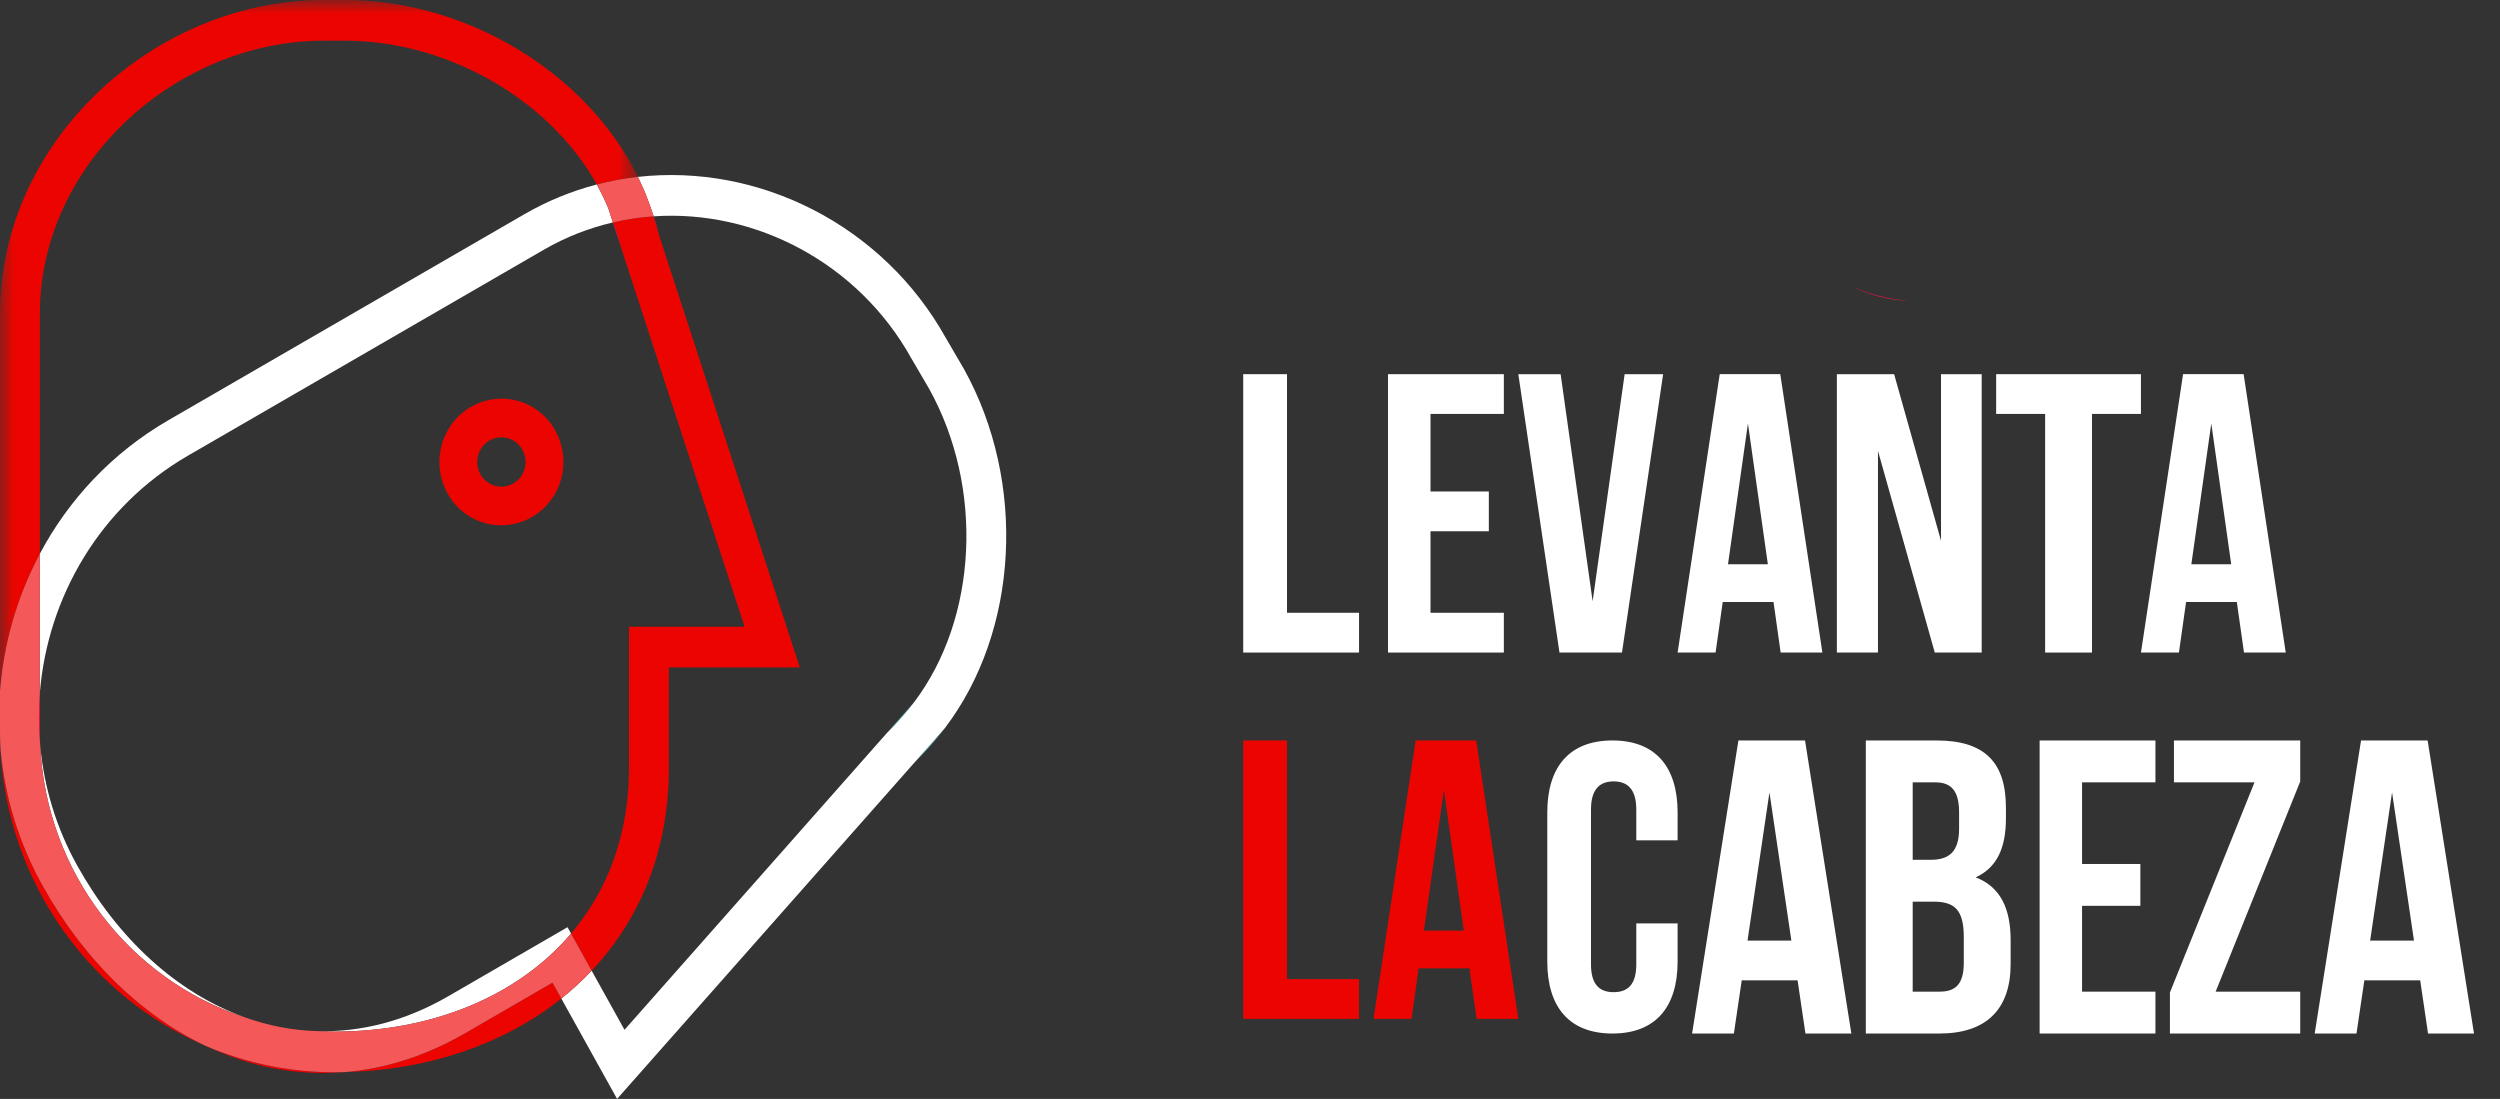
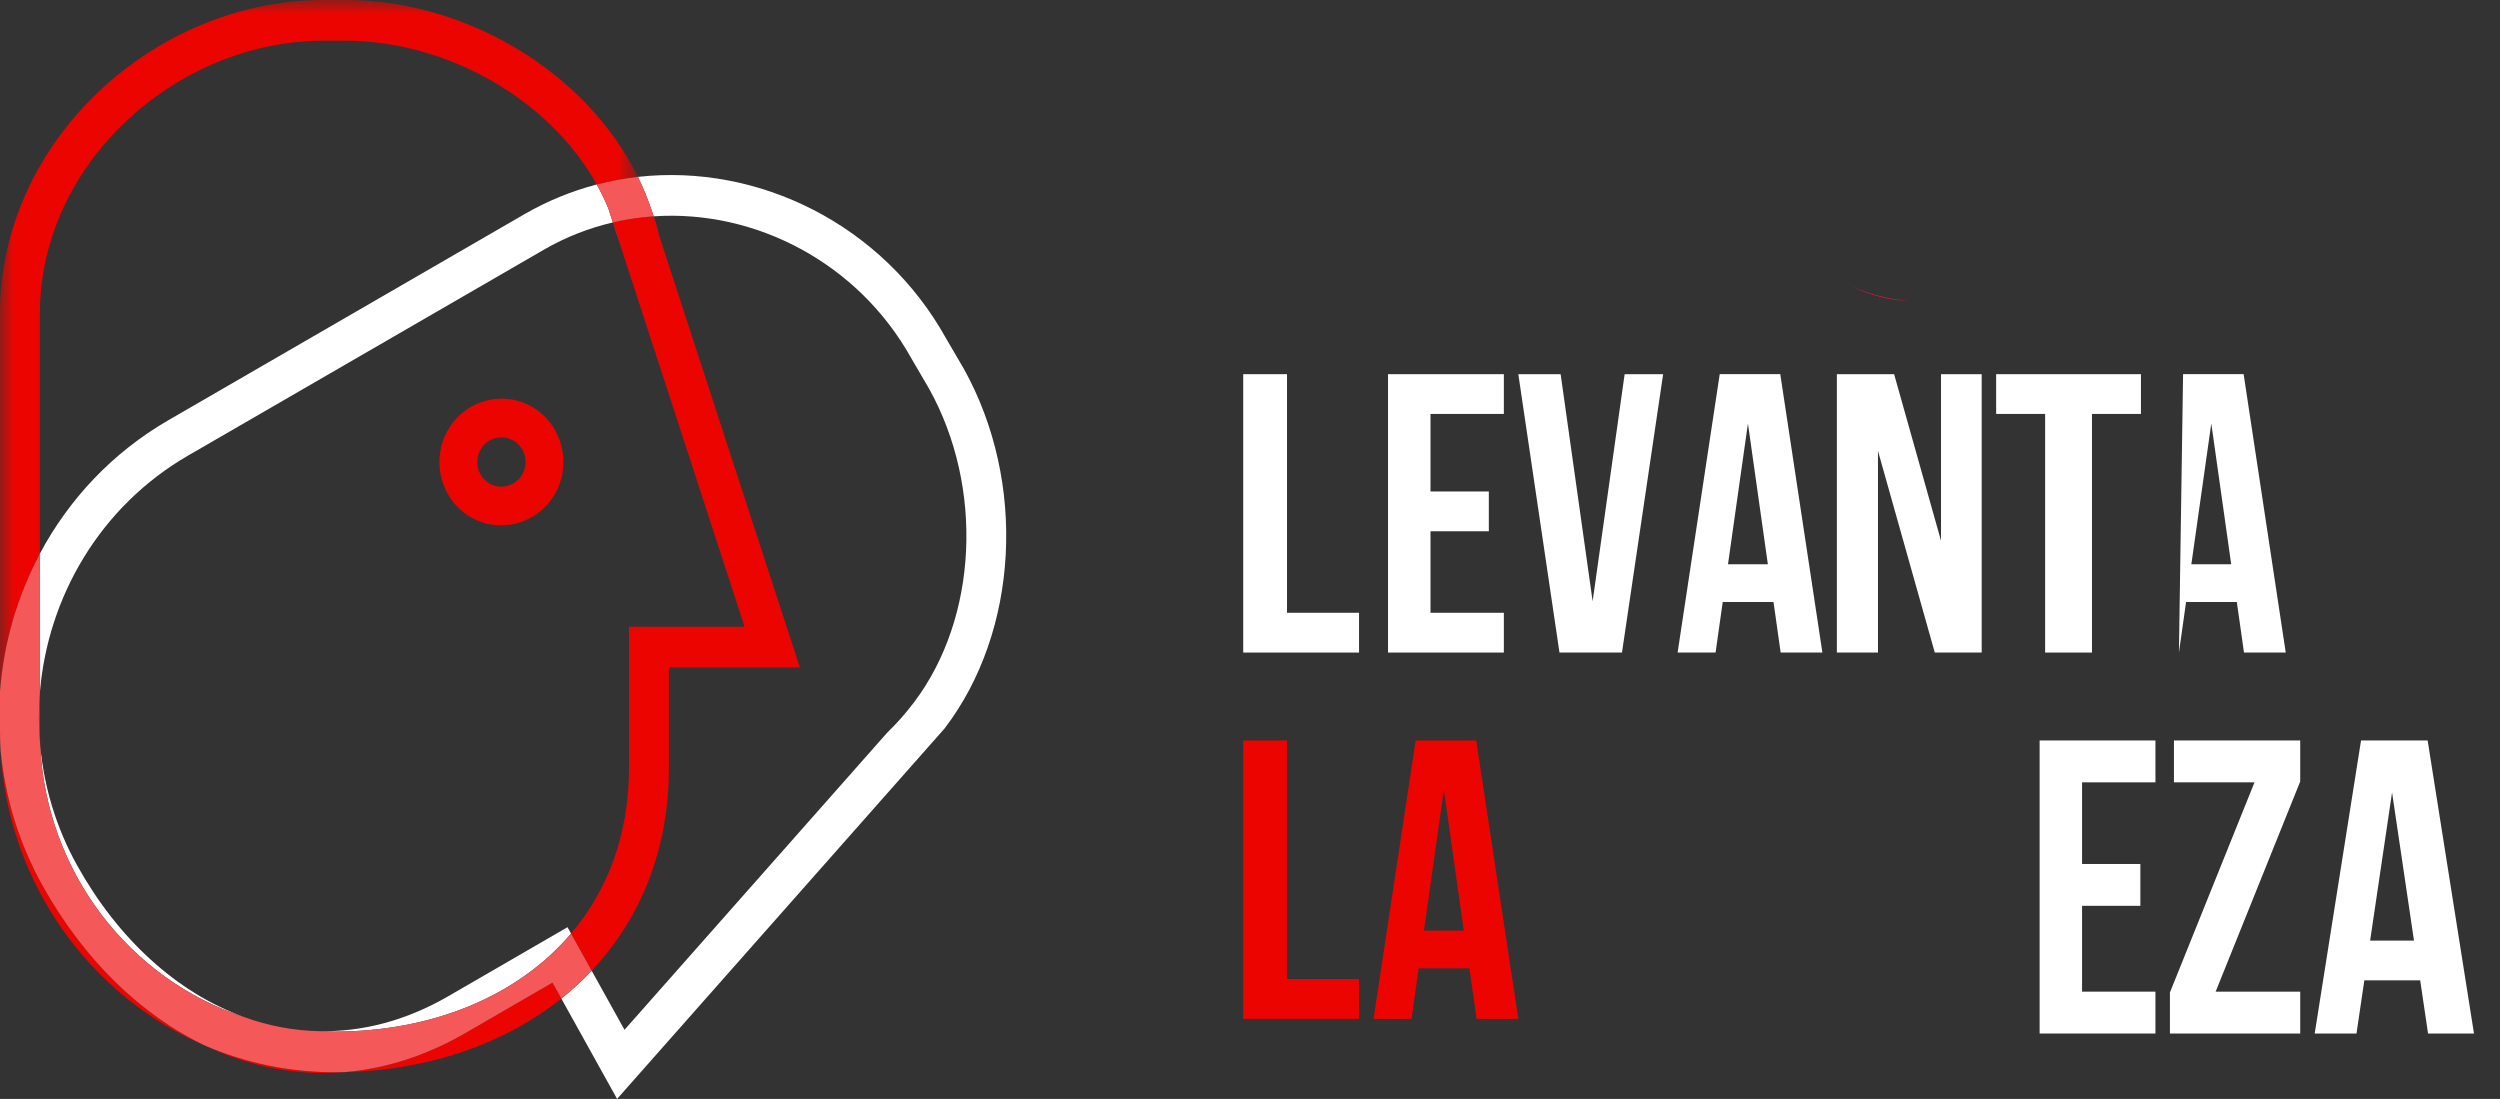
<svg xmlns="http://www.w3.org/2000/svg" width="91" height="40" viewBox="0 0 91 40" fill="none">
  <rect x="0" y="0" width="91" height="40" fill="#333333" stroke="none" />
  <path fill-rule="evenodd" clip-rule="evenodd" d="M24.002 8.6C23.941 8.355 23.871 8.113 23.794 7.874C23.785 7.875 23.776 7.876 23.767 7.877L24.002 8.6ZM22.605 9.004C22.529 8.694 22.438 8.389 22.333 8.091C22.325 8.093 22.318 8.095 22.31 8.097L22.605 9.004Z" fill="#FE0F44" />
  <path fill-rule="evenodd" clip-rule="evenodd" d="M18.712 16.05C18.298 15.791 17.756 15.925 17.502 16.348C17.248 16.771 17.378 17.325 17.791 17.583C18.204 17.842 18.747 17.709 19.001 17.286C19.255 16.863 19.125 16.309 18.712 16.05ZM17.069 18.784C16.008 18.12 15.676 16.698 16.328 15.613C16.979 14.528 18.373 14.186 19.433 14.85C20.494 15.513 20.826 16.936 20.175 18.02C19.523 19.105 18.13 19.448 17.069 18.784ZM24.347 24.294H29.114L24.002 8.6L23.767 7.876C23.286 7.91 22.807 7.981 22.333 8.091C22.437 8.389 22.529 8.694 22.605 9.004L24.347 14.352L27.103 22.813H22.896V27.953C22.896 30.39 22.111 32.424 20.786 33.982L21.536 35.332C23.291 33.471 24.347 30.966 24.347 27.953V24.294Z" fill="#EC0500" />
  <mask id="mask0_67_1876" style="mask-type:luminance" maskUnits="userSpaceOnUse" x="0" y="0" width="24" height="26">
    <path d="M0 0H23.219V25.163H0V0Z" fill="white" />
  </mask>
  <g mask="url(#mask0_67_1876)">
    <path fill-rule="evenodd" clip-rule="evenodd" d="M1.451 11.415C1.451 5.937 6.426 1.48 11.794 1.48H12.555C16.258 1.48 19.993 3.602 21.723 6.715C22.217 6.586 22.717 6.495 23.219 6.438C21.349 2.631 16.975 -0.001 12.555 -0.001H11.794C5.626 -0.001 0 5.12 0 11.415V25.163C0.133 23.412 0.628 21.702 1.451 20.156V11.415Z" fill="#EC0500" />
  </g>
  <path fill-rule="evenodd" clip-rule="evenodd" d="M1.545 32.23C0.677 30.668 0.179 28.993 0.02 27.311C0.287 32.166 3.298 36.284 7.492 38.074C5.118 36.949 3.034 34.91 1.545 32.23ZM16.946 37.602C15.486 38.447 14 38.906 12.54 39.026C15.581 38.956 18.344 38.012 20.433 36.347L20.111 35.769L16.946 37.602Z" fill="#EC0500" />
  <path fill-rule="evenodd" clip-rule="evenodd" d="M1.451 25.224C1.4 25.86 1.405 26.502 1.464 27.143C1.455 26.965 1.451 26.787 1.451 26.607V25.224Z" fill="#FE0F44" />
-   <path fill-rule="evenodd" clip-rule="evenodd" d="M34.368 26.533L33.318 27.721C33.699 27.349 34.048 26.951 34.368 26.533ZM34.368 26.533L34.392 26.506L34.391 26.504C34.383 26.514 34.376 26.524 34.368 26.533ZM33.269 25.567L32.284 26.68C32.643 26.332 32.972 25.96 33.269 25.567Z" fill="#4DC9D1" />
  <path fill-rule="evenodd" clip-rule="evenodd" d="M2.807 31.5C2.038 30.116 1.601 28.633 1.464 27.143C1.684 31.768 4.73 35.646 8.874 37.017C6.443 36.136 4.295 34.177 2.807 31.5ZM6.846 16.583L19.795 9.09C20.6 8.624 21.446 8.298 22.309 8.096L22.141 7.581C22.019 7.284 21.878 6.996 21.722 6.715C20.816 6.952 19.928 7.311 19.079 7.802L6.13 15.295C4.082 16.48 2.499 18.185 1.45 20.156V25.223C1.731 21.733 3.642 18.437 6.846 16.583Z" fill="white" />
  <path fill-rule="evenodd" clip-rule="evenodd" d="M7.492 38.074C9.076 38.825 10.789 39.17 12.54 39.026C12.418 39.028 12.296 39.03 12.174 39.03C10.515 39.03 8.934 38.69 7.492 38.074Z" fill="#EC0000" />
  <path fill-rule="evenodd" clip-rule="evenodd" d="M35.085 13.427L34.436 12.316C32.138 8.179 27.609 5.945 23.219 6.439C23.317 6.639 23.41 6.841 23.494 7.047L23.496 7.047L23.507 7.082C23.612 7.341 23.708 7.606 23.794 7.874C27.494 7.624 31.242 9.569 33.174 13.046L33.823 14.157C35.814 17.741 35.594 22.493 33.269 25.566C32.972 25.96 32.643 26.332 32.284 26.68L28.585 30.865L22.732 37.485L21.536 35.332C21.194 35.695 20.825 36.034 20.432 36.347L22.462 40L33.318 27.721L34.368 26.533C34.376 26.523 34.383 26.514 34.391 26.505C37.084 22.971 37.38 17.557 35.085 13.427Z" fill="white" />
  <path fill-rule="evenodd" clip-rule="evenodd" d="M16.322 36.26C14.753 37.169 13.155 37.567 11.608 37.535C11.795 37.545 11.984 37.55 12.174 37.55C15.698 37.55 18.831 36.283 20.787 33.982L20.657 33.75L16.322 36.26Z" fill="white" />
  <mask id="mask1_67_1876" style="mask-type:luminance" maskUnits="userSpaceOnUse" x="0" y="25" width="1" height="3">
    <path d="M0.079 25.163H0.294V27.311H0.079V25.163Z" fill="white" />
  </mask>
  <g mask="url(#mask1_67_1876)">
    <path fill-rule="evenodd" clip-rule="evenodd" d="M0.133 25.163C0.053 25.875 0.062 26.593 0.163 27.311C0.144 27.078 0.133 26.843 0.133 26.607V25.163Z" fill="#4DC9D1" />
  </g>
  <path fill-rule="evenodd" clip-rule="evenodd" d="M23.496 7.047L23.494 7.047C23.499 7.059 23.503 7.07 23.507 7.082L23.496 7.047Z" fill="#4DC9D1" />
  <path fill-rule="evenodd" clip-rule="evenodd" d="M21.536 35.332L20.787 33.983C18.831 36.283 15.698 37.55 12.174 37.55C11.984 37.55 11.795 37.544 11.608 37.534C10.672 37.515 9.754 37.337 8.874 37.017C4.73 35.646 1.684 31.768 1.464 27.143C1.405 26.502 1.4 25.859 1.451 25.224V20.156C0.628 21.702 0.133 23.412 0 25.163V26.607C0 26.843 0.007 27.078 0.02 27.311C0.179 28.993 0.677 30.668 1.545 32.23C3.034 34.91 5.118 36.949 7.492 38.074C8.934 38.69 10.515 39.03 12.174 39.03C12.296 39.03 12.418 39.029 12.54 39.026C13.999 38.906 15.486 38.446 16.946 37.601L20.111 35.768L20.433 36.347C20.825 36.034 21.194 35.695 21.536 35.332ZM23.508 7.082C23.503 7.07 23.499 7.059 23.494 7.047C23.41 6.841 23.317 6.639 23.219 6.438C22.717 6.495 22.217 6.586 21.722 6.716C21.878 6.996 22.02 7.284 22.142 7.581L22.309 8.096C22.318 8.095 22.325 8.093 22.333 8.091C22.807 7.981 23.286 7.91 23.767 7.876C23.776 7.876 23.785 7.875 23.794 7.874C23.708 7.606 23.613 7.341 23.508 7.082Z" fill="#F45859" />
  <path fill-rule="evenodd" clip-rule="evenodd" d="M45.253 13.62H46.847V22.305H49.469V23.753H45.253V13.62Z" fill="white" />
  <path fill-rule="evenodd" clip-rule="evenodd" d="M52.07 17.89H54.193V19.338H52.07V22.305H54.74V23.753H50.524V13.62H54.74V15.067H52.07V17.89Z" fill="white" />
  <path fill-rule="evenodd" clip-rule="evenodd" d="M57.972 21.886L59.137 13.62H60.538L59.04 23.753H56.765L55.267 13.62H56.807L57.972 21.886Z" fill="white" />
  <path fill-rule="evenodd" clip-rule="evenodd" d="M62.899 20.539H64.35L63.625 15.414L62.899 20.539ZM66.335 23.753H64.816L64.556 21.914H62.707L62.447 23.753H61.065L62.598 13.619H64.802L66.335 23.753Z" fill="white" />
  <path fill-rule="evenodd" clip-rule="evenodd" d="M68.358 16.413V23.753H66.862V13.62H68.946L70.653 19.685V13.62H72.133V23.753H70.426L68.358 16.413Z" fill="white" />
  <path fill-rule="evenodd" clip-rule="evenodd" d="M72.66 13.62H77.93V15.067H76.148V23.753H74.443V15.067H72.66V13.62Z" fill="white" />
-   <path fill-rule="evenodd" clip-rule="evenodd" d="M79.765 20.539H81.216L80.491 15.414L79.765 20.539ZM83.201 23.753H81.681L81.421 21.914H79.573L79.313 23.753H77.931L79.464 13.619H81.668L83.201 23.753Z" fill="white" />
+   <path fill-rule="evenodd" clip-rule="evenodd" d="M79.765 20.539H81.216L80.491 15.414L79.765 20.539ZM83.201 23.753H81.681L81.421 21.914H79.573L79.313 23.753L79.464 13.619H81.668L83.201 23.753Z" fill="white" />
  <path fill-rule="evenodd" clip-rule="evenodd" d="M45.253 26.953H46.847V35.639H49.469V37.087H45.253V26.953Z" fill="#EC0500" />
  <path fill-rule="evenodd" clip-rule="evenodd" d="M51.831 33.873H53.282L52.557 28.748L51.831 33.873ZM55.267 37.087H53.748L53.487 35.248H51.639L51.379 37.087H49.997L51.53 26.953H53.734L55.267 37.087Z" fill="#EC0500" />
-   <path fill-rule="evenodd" clip-rule="evenodd" d="M61.065 33.612V34.998C61.065 36.667 60.255 37.62 58.693 37.62C57.131 37.62 56.321 36.667 56.321 34.998V29.575C56.321 27.907 57.131 26.953 58.693 26.953C60.255 26.953 61.065 27.907 61.065 29.575V30.588H59.561V29.471C59.561 28.726 59.243 28.443 58.736 28.443C58.23 28.443 57.912 28.726 57.912 29.471V35.102C57.912 35.847 58.23 36.115 58.736 36.115C59.243 36.115 59.561 35.847 59.561 35.102V33.612H61.065ZM63.61 34.237H65.206L64.408 28.843L63.61 34.237ZM67.389 37.62H65.718L65.432 35.685H63.399L63.113 37.62H61.592L63.278 26.953H65.703L67.389 37.62ZM69.622 32.82V36.096H70.598C71.172 36.096 71.482 35.837 71.482 35.045V34.115C71.482 33.125 71.156 32.82 70.381 32.82H69.622ZM69.622 28.477V31.296H70.288C70.924 31.296 71.311 31.022 71.311 30.168V29.574C71.311 28.812 71.048 28.477 70.443 28.477H69.622ZM73.016 29.407V29.787C73.016 30.885 72.676 31.585 71.916 31.936C72.831 32.287 73.187 33.094 73.187 34.222V35.09C73.187 36.736 72.303 37.62 70.598 37.62H67.916V26.953H70.49C72.257 26.953 73.016 27.761 73.016 29.407Z" fill="white" />
  <path fill-rule="evenodd" clip-rule="evenodd" d="M75.787 31.449H77.909V32.972H75.787V36.096H78.458V37.62H74.242V26.953H78.458V28.477H75.787V31.449Z" fill="white" />
  <path fill-rule="evenodd" clip-rule="evenodd" d="M83.728 26.953V28.446L80.649 36.097H83.728V37.62H78.985V36.127L82.064 28.477H79.132V26.953H83.728Z" fill="white" />
  <path fill-rule="evenodd" clip-rule="evenodd" d="M86.273 34.237H87.869L87.071 28.843L86.273 34.237ZM90.053 37.62H88.381L88.095 35.685H86.062L85.776 37.62H84.255L85.942 26.953H88.366L90.053 37.62Z" fill="white" />
  <path fill-rule="evenodd" clip-rule="evenodd" d="M69.498 10.952C68.766 10.9 68.059 10.716 67.389 10.419C68.068 10.748 68.776 10.932 69.498 10.952Z" fill="#FE0F44" />
</svg>